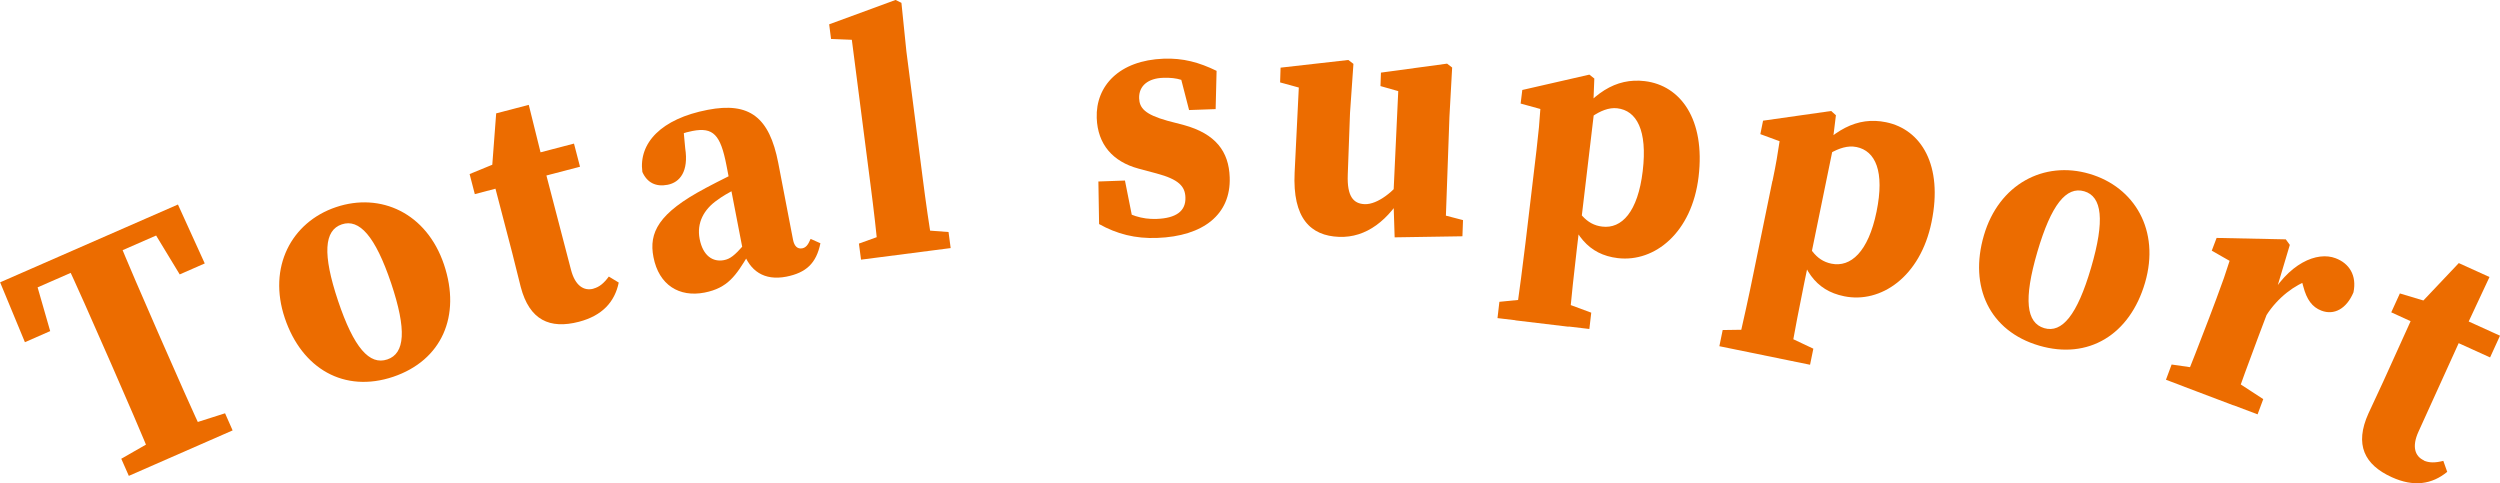
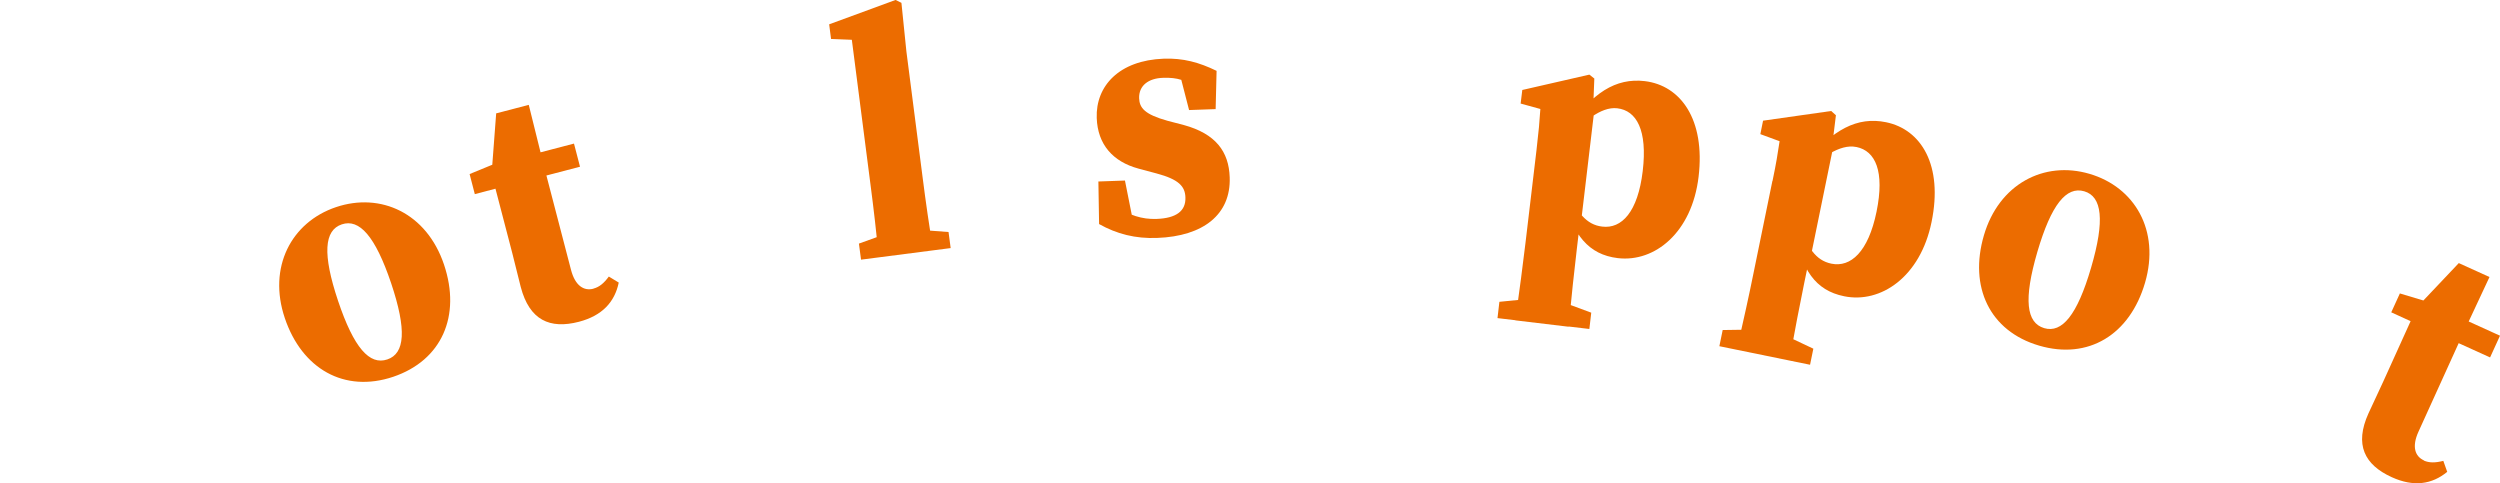
<svg xmlns="http://www.w3.org/2000/svg" id="_レイヤー_2" data-name="レイヤー 2" viewBox="0 0 211.72 40.93">
  <defs>
    <style>
      .cls-1 {
        fill: #ec6c00;
      }
    </style>
  </defs>
  <g id="_レイヤー_1-2" data-name="レイヤー 1">
    <g>
-       <path class="cls-1" d="M1.53,25.06l1.19-2.34,1.53,5.32-2.14.94-2.1-5.07,15.06-6.59,2.27,4.99-2.12.93-2.87-4.73,2.51.72L1.53,25.06ZM9.03,29.94c-1.22-2.78-2.45-5.59-3.74-8.34l4.46-1.95c1.12,2.76,2.35,5.57,3.59,8.41l.43.98c1.23,2.8,2.46,5.61,3.75,8.36l-4.46,1.95c-1.12-2.76-2.35-5.57-3.59-8.41l-.44-1ZM15.01,36.29l4.05-1.29.64,1.45-8.79,3.85-.64-1.45,3.62-2.07,1.12-.49Z" />
      <path class="cls-1" d="M24.12,26.94c-1.45-4.3.54-8.12,4.34-9.4,3.78-1.27,7.67.5,9.14,4.86,1.47,4.36-.19,8.12-4.3,9.51-4.14,1.39-7.73-.67-9.18-4.97ZM33.12,23.97c-1.34-3.97-2.69-5.47-4.17-4.97-1.5.5-1.65,2.51-.32,6.48,1.34,3.99,2.67,5.47,4.17,4.96,1.49-.5,1.66-2.48.32-6.47Z" />
      <path class="cls-1" d="M50.26,24.44c.5-.13.89-.46,1.3-1.02l.84.51c-.34,1.64-1.39,2.8-3.37,3.32-2.46.64-4.19-.13-4.93-2.95-.26-.99-.43-1.77-.72-2.88l-1.42-5.44-1.75.46-.44-1.7,3.09-1.27-1.25,1.55.41-5.42,2.76-.72,1.28,5.16,2.3,8.82c.35,1.34,1.09,1.8,1.89,1.59ZM48.61,12.16l.51,1.96-4.98,1.3-.51-1.96,4.98-1.3Z" />
-       <path class="cls-1" d="M62.92,21.24l-1.4-7.25c-.5-2.57-1.11-3.24-2.87-2.9-.67.13-1.36.35-2.49.91l1.68-1.49.19,2.05c.3,1.94-.44,2.89-1.5,3.09-.98.19-1.73-.18-2.13-1.09-.32-2.44,1.58-4.5,5.54-5.26,3.53-.68,5.22.62,5.97,4.5l1.25,6.5c.11.57.39.8.78.73.29-.06.48-.25.71-.8l.83.37c-.35,1.71-1.22,2.5-2.89,2.83-1.87.36-3.1-.47-3.67-2.18ZM59.73,15.94c1.07-.57,2.91-1.49,4.15-2.06l.23,1.21c-1.23.59-2.63,1.3-3.36,1.85-1.14.79-1.76,1.93-1.5,3.29.28,1.45,1.13,1.98,2.06,1.8.53-.1.91-.41,1.66-1.26l.94-1.09.37.37-.9,1.54c-1.05,1.74-1.73,2.8-3.72,3.19-2.13.41-3.86-.63-4.32-3.01-.4-2.06.41-3.72,4.4-5.83Z" />
      <path class="cls-1" d="M75.85,0l.49.24.42,4.11,1.38,10.72c.26,2.05.56,4.09.88,6.13l-4.59.59c-.21-2.06-.44-4.11-.71-6.16l-1.58-12.26-1.76-.07-.16-1.24,5.64-2.07ZM80.33,19.65l.18,1.36-7.59.98-.18-1.36,2.58-.93,2.1-.27,2.91.22Z" />
      <path class="cls-1" d="M93.08,18.99l-.06-3.62,2.25-.08.78,3.92-1.59-.52-.04-1.21c1.25.73,2.25,1.11,3.54,1.06,1.61-.06,2.48-.64,2.43-1.83-.03-.93-.57-1.52-2.44-2.02l-1.53-.41c-2.19-.59-3.46-2.06-3.54-4.28-.1-2.72,1.9-4.89,5.67-5.03,1.65-.06,3,.31,4.48,1.03l-.08,3.24-2.25.08-.93-3.61,1.58.65.04,1.08c-1.02-.64-1.64-.89-2.89-.85-1.25.04-2.06.66-2.03,1.73.03.82.47,1.37,2.41,1.91l1.38.36c2.69.74,3.81,2.24,3.88,4.43.11,3.12-2.21,4.99-6.15,5.13-1.83.07-3.41-.33-4.92-1.18Z" />
-       <path class="cls-1" d="M114.14,14.8c-.07,1.84.48,2.45,1.43,2.49,1.1.04,2.5-1.1,3.38-2.31l1.07.04-.07,1.95-1.83-.07.93-.81c-1.43,2.58-3.35,4.06-5.65,3.97-2.4-.09-3.95-1.56-3.76-5.45l.39-7.93.86.98-2.48-.68.04-1.25,5.74-.65.43.33-.29,4.17-.19,5.21ZM118.11,20.11l-.11-3.48.45-9.66.86,1-2.4-.68.04-1.14,5.6-.76.43.33-.23,4.17-.35,9.79-1.8-1.9,3.3.86-.05,1.37-5.75.09Z" />
      <path class="cls-1" d="M134.76,26.48l-.16,1.38-7.78-.92.16-1.38,2.73-.27,2.7.32,2.35.87ZM130.13,12.64c.19-1.61.24-2.23.32-3.41l-1.67-.46.14-1.15,5.68-1.3.42.33-.09,2.3.08.45-1.09,9.2-.13.36-.25,2.11c-.22,1.86-.45,3.99-.7,6.6l-4.51-.54c.36-2.59.64-4.7.86-6.56l.94-7.92ZM136.97,9.17c-1.47-.17-2.91,1.3-3.94,2.18l-.19-.51c1.97-2.96,3.99-4.26,6.45-3.97,3.03.36,5.14,3.23,4.56,8.1-.56,4.72-3.71,7.26-6.84,6.89-2.5-.3-3.78-1.97-4.66-5.14l.31-.5c.95,1.75,1.65,2.81,3.03,2.97,1.65.2,3.02-1.24,3.43-4.71.41-3.46-.52-5.12-2.16-5.31Z" />
      <path class="cls-1" d="M153.57,29.52l-.28,1.37-7.68-1.57.28-1.37,2.74-.04,2.67.55,2.27,1.07ZM150.11,15.33c.33-1.59.42-2.2.6-3.37l-1.63-.6.23-1.14,5.77-.82.4.36-.28,2.28.04.46-1.86,9.08-.16.34-.43,2.08c-.38,1.84-.78,3.94-1.25,6.52l-4.45-.91c.58-2.55,1.04-4.63,1.41-6.47l1.6-7.81ZM157.21,12.45c-1.45-.3-3.01,1.05-4.1,1.84l-.15-.53c2.21-2.78,4.34-3.91,6.76-3.41,2.99.61,4.85,3.65,3.86,8.45-.95,4.66-4.31,6.92-7.4,6.29-2.47-.5-3.61-2.28-4.21-5.51l.35-.47c.8,1.83,1.41,2.94,2.78,3.22,1.63.33,3.12-.99,3.82-4.4.7-3.42-.09-5.15-1.7-5.48Z" />
      <path class="cls-1" d="M168.01,19.94c1.27-4.35,5.09-6.35,8.94-5.22,3.83,1.12,6,4.8,4.71,9.22-1.29,4.42-4.81,6.55-8.97,5.33-4.2-1.23-5.95-4.98-4.68-9.33ZM177.09,22.67c1.18-4.02.93-6.03-.58-6.47-1.52-.44-2.79,1.12-3.97,5.13-1.18,4.04-.94,6.01.58,6.46,1.5.44,2.79-1.08,3.97-5.12Z" />
-       <path class="cls-1" d="M183.91,30.87l2.71.39,2.75,1.04,2.3,1.5-.48,1.29-7.76-2.93.48-1.29ZM187.09,26.92l.61-1.62c.57-1.52.76-2.08,1.12-3.21l-1.51-.86.41-1.08,5.86.12.34.47-1.04,3.48-1.62,4.28c-.65,1.71-1.69,4.56-2.11,5.83l-4.33-1.64c.52-1.22,1.62-4.06,2.27-5.77ZM190.71,24.12l1.97.74-.64.62c1.74-3.21,4.2-4.21,5.76-3.61,1.14.43,1.81,1.44,1.51,2.89-.6,1.42-1.66,1.95-2.71,1.55-.79-.3-1.25-.94-1.54-2.05l-.37-1.34.91.8c-1.22.37-2.71,1.47-3.67,2.99l-1.85-.93.63-1.67Z" />
      <path class="cls-1" d="M205.26,39c.47.21.98.2,1.66.03l.33.93c-1.29,1.06-2.84,1.3-4.7.45-2.31-1.05-3.17-2.75-1.97-5.4.42-.94.78-1.64,1.25-2.69l2.32-5.12-1.64-.75.73-1.6,3.2.96-1.95.42,3.74-3.95,2.6,1.18-2.25,4.81-3.77,8.3c-.57,1.26-.29,2.08.47,2.42ZM211.72,28.43l-.84,1.84-4.69-2.13.84-1.84,4.69,2.13Z" />
    </g>
  </g>
</svg>